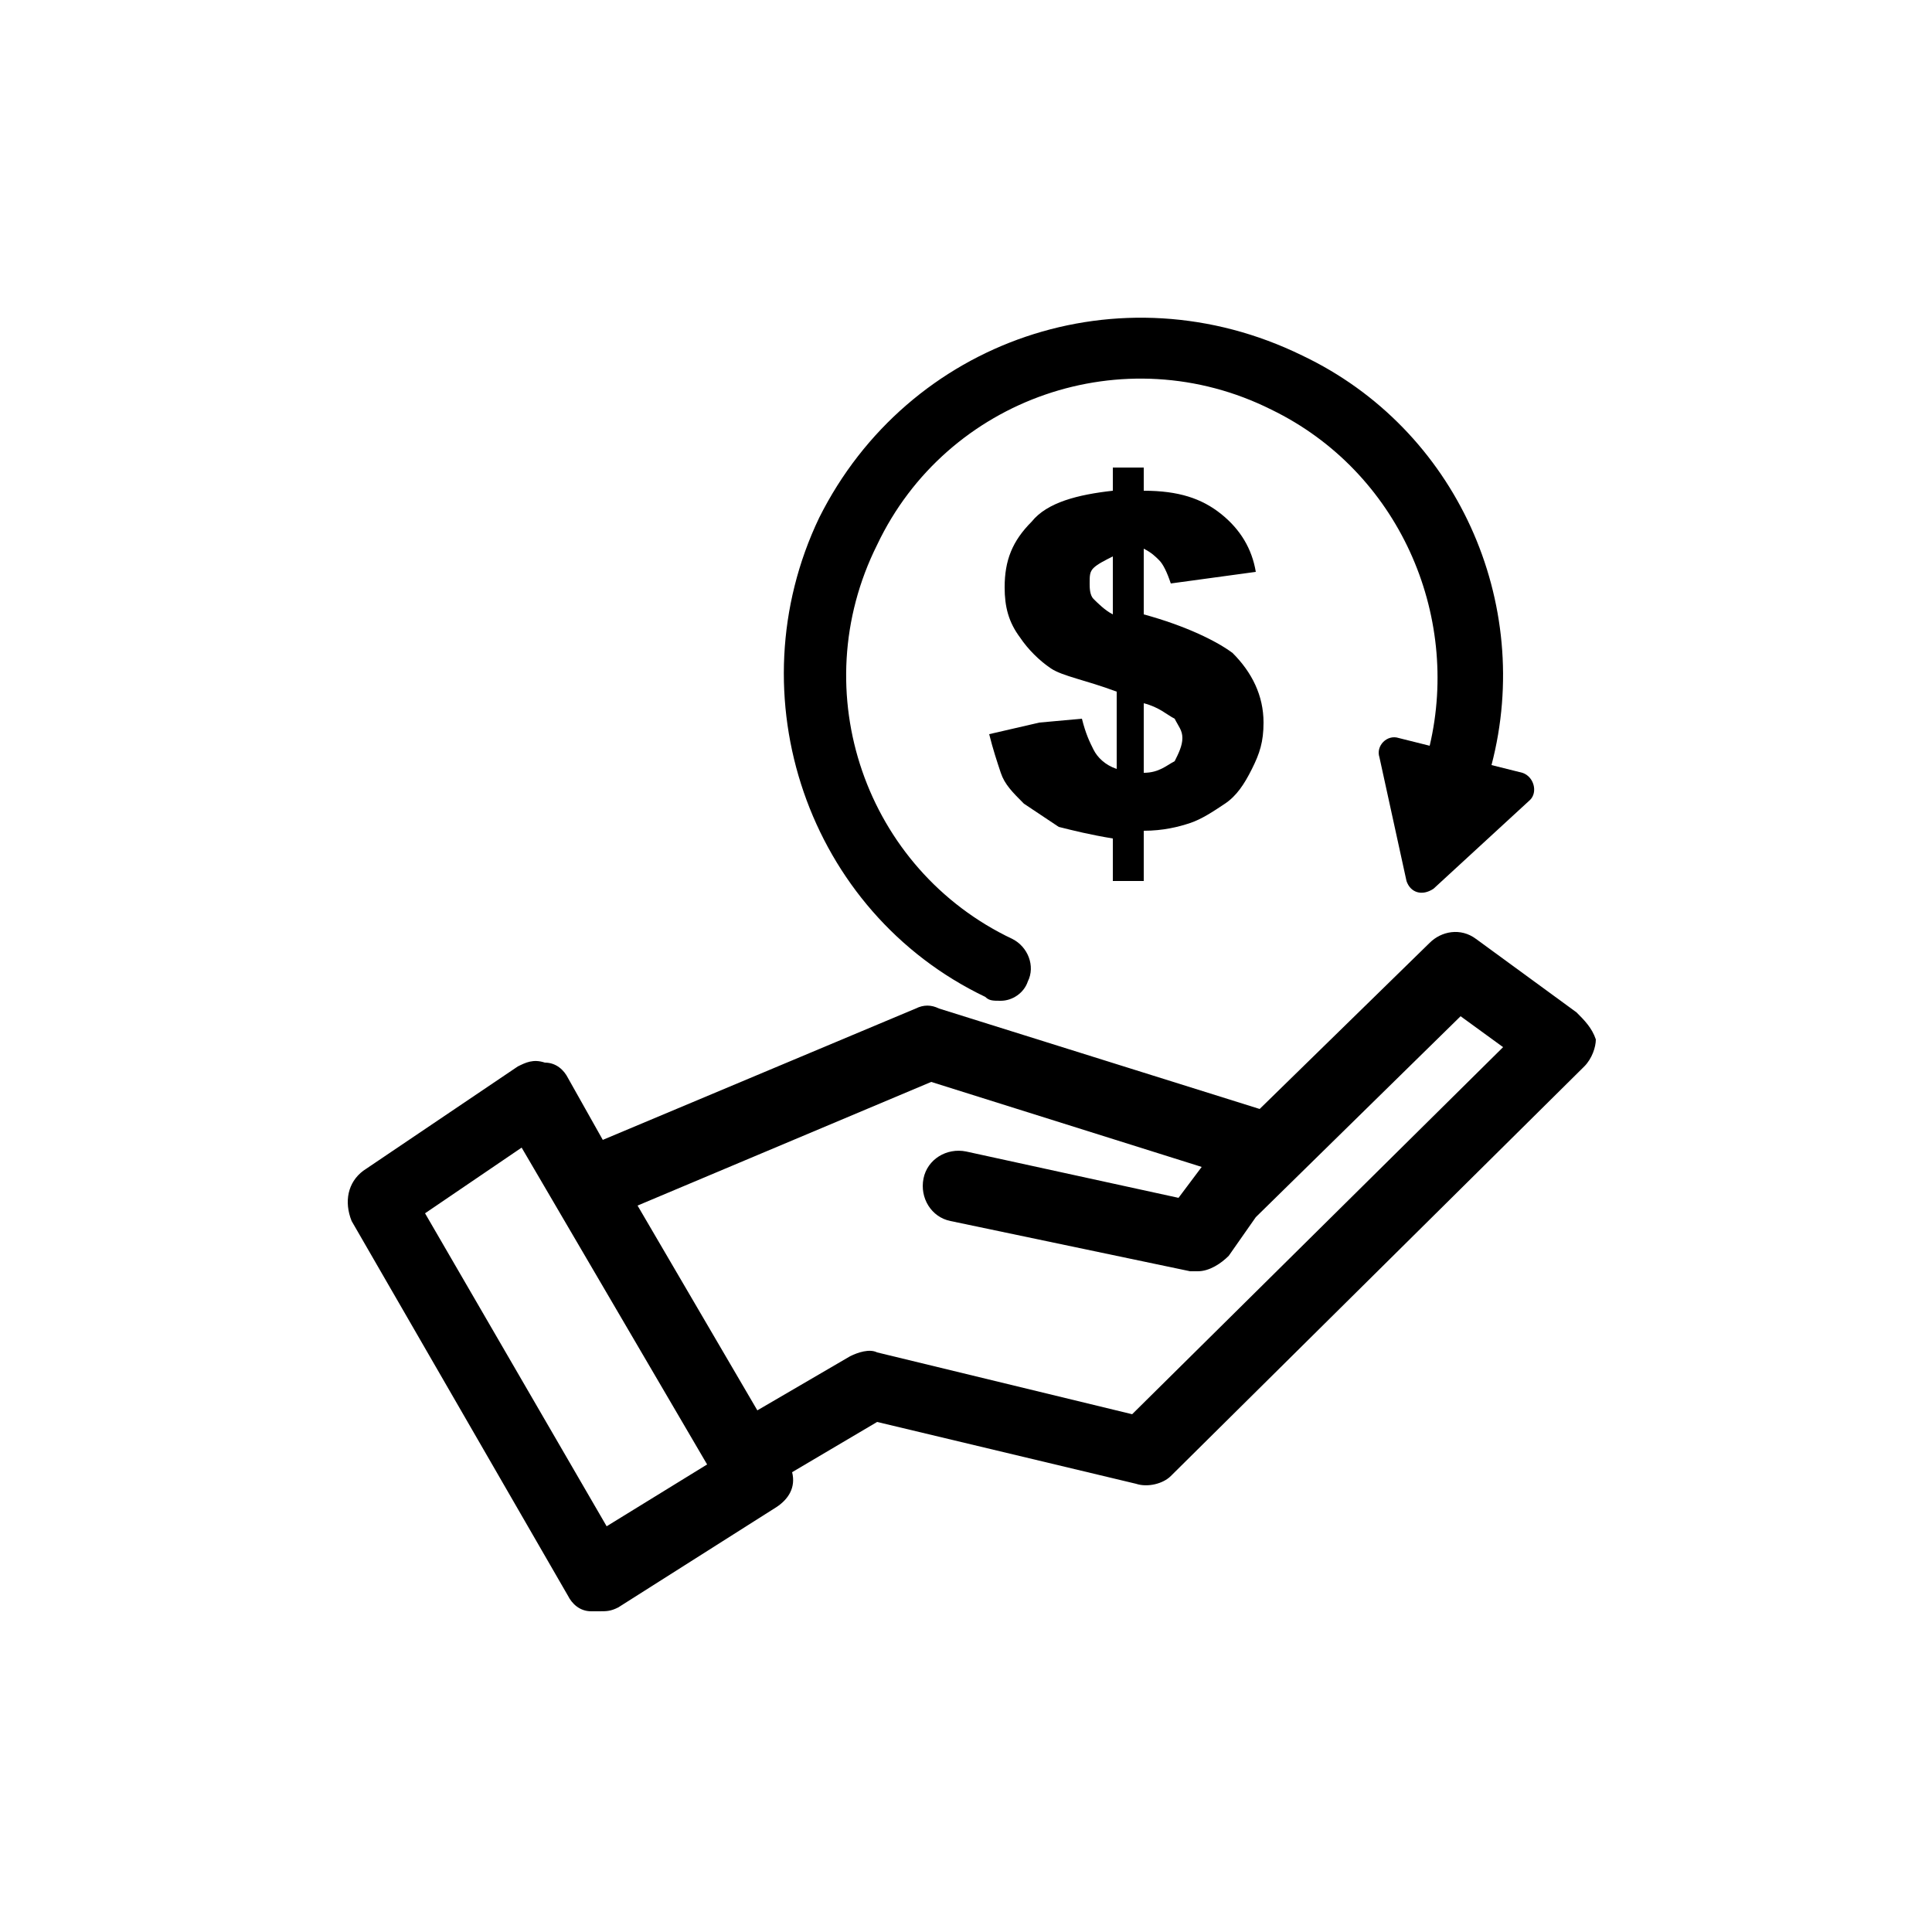
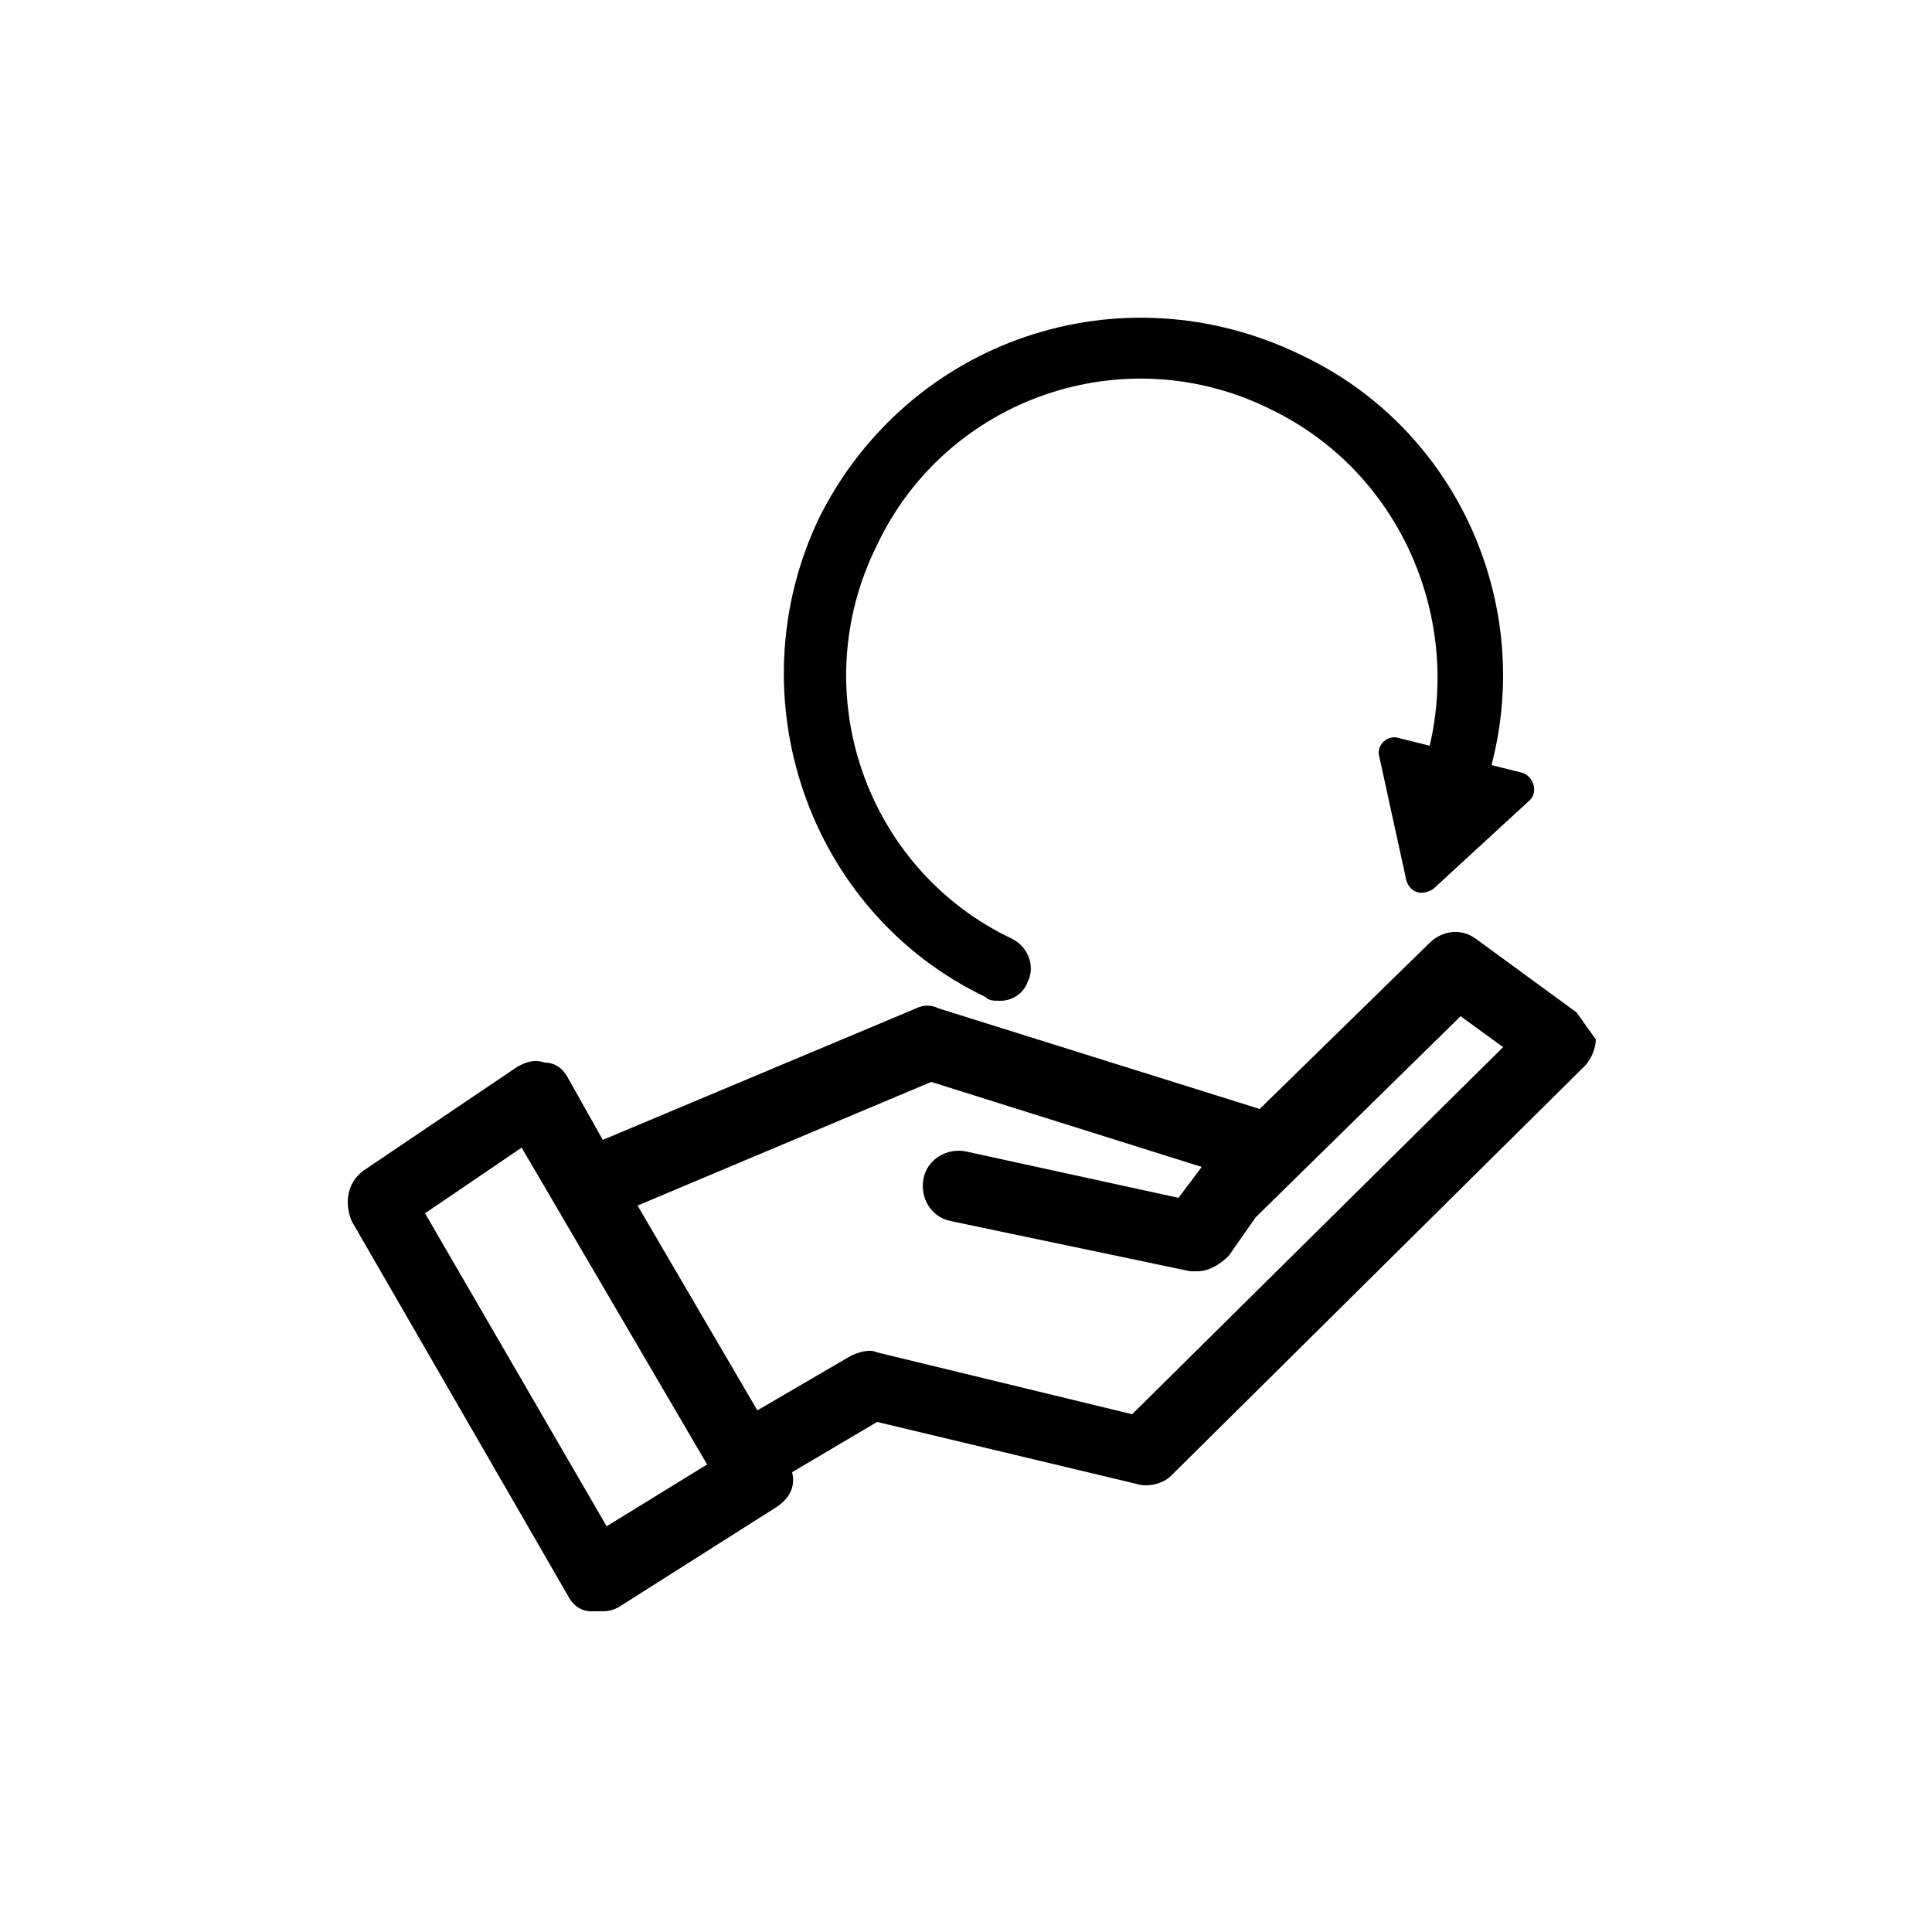
<svg xmlns="http://www.w3.org/2000/svg" version="1.1" id="Layer_1" x="0px" y="0px" viewBox="0 0 50 50" style="enable-background:new 0 0 50 50;" xml:space="preserve">
  <g>
-     <path d="M40.8,26.2l-2.6-1.9c-0.4-0.3-0.9-0.2-1.2,0.1l-4.4,4.3l-8.3-2.6c-0.2-0.1-0.4-0.1-0.6,0l-8.1,3.4l-0.9-1.6   c-0.1-0.2-0.3-0.4-0.6-0.4c-0.3-0.1-0.5,0-0.7,0.1l-4,2.7c-0.4,0.3-0.5,0.8-0.3,1.3l5.6,9.7c0.1,0.2,0.3,0.4,0.6,0.4   c0.1,0,0.2,0,0.2,0c0.2,0,0.3,0,0.5-0.1l4.1-2.6c0.3-0.2,0.5-0.5,0.4-0.9l2.2-1.3l6.7,1.6c0.3,0.1,0.7,0,0.9-0.2l10.7-10.6   c0.2-0.2,0.3-0.5,0.3-0.7C41.2,26.6,41,26.4,40.8,26.2z M15.7,39.5L11,31.4l2.5-1.7l4.8,8.2L15.7,39.5z M29.3,36.6L22.7,35   c-0.2-0.1-0.5,0-0.7,0.1l-2.4,1.4l-3.1-5.3l7.6-3.2l7,2.2L30.5,31L25,29.8c-0.5-0.1-1,0.2-1.1,0.7s0.2,1,0.7,1.1l6.2,1.3   c0.1,0,0.1,0,0.2,0c0.3,0,0.6-0.2,0.8-0.4l0.7-1l5.3-5.2l1.1,0.8L29.3,36.6z" />
+     <path d="M40.8,26.2l-2.6-1.9c-0.4-0.3-0.9-0.2-1.2,0.1l-4.4,4.3l-8.3-2.6c-0.2-0.1-0.4-0.1-0.6,0l-8.1,3.4l-0.9-1.6   c-0.1-0.2-0.3-0.4-0.6-0.4c-0.3-0.1-0.5,0-0.7,0.1l-4,2.7c-0.4,0.3-0.5,0.8-0.3,1.3l5.6,9.7c0.1,0.2,0.3,0.4,0.6,0.4   c0.1,0,0.2,0,0.2,0c0.2,0,0.3,0,0.5-0.1l4.1-2.6c0.3-0.2,0.5-0.5,0.4-0.9l2.2-1.3l6.7,1.6c0.3,0.1,0.7,0,0.9-0.2l10.7-10.6   c0.2-0.2,0.3-0.5,0.3-0.7z M15.7,39.5L11,31.4l2.5-1.7l4.8,8.2L15.7,39.5z M29.3,36.6L22.7,35   c-0.2-0.1-0.5,0-0.7,0.1l-2.4,1.4l-3.1-5.3l7.6-3.2l7,2.2L30.5,31L25,29.8c-0.5-0.1-1,0.2-1.1,0.7s0.2,1,0.7,1.1l6.2,1.3   c0.1,0,0.1,0,0.2,0c0.3,0,0.6-0.2,0.8-0.4l0.7-1l5.3-5.2l1.1,0.8L29.3,36.6z" />
    <path d="M25.5,25.8c0.1,0.1,0.2,0.1,0.4,0.1c0.3,0,0.6-0.2,0.7-0.5c0.2-0.4,0-0.9-0.4-1.1c-3.8-1.8-5.4-6.4-3.5-10.2   c1.8-3.8,6.4-5.4,10.2-3.5c3.3,1.6,4.9,5.3,4.1,8.7l-0.8-0.2c-0.3-0.1-0.6,0.2-0.5,0.5l0.7,3.2c0.1,0.3,0.4,0.4,0.7,0.2l2.5-2.3   c0.2-0.2,0.1-0.6-0.2-0.7l-0.8-0.2c1.1-4.2-0.9-8.7-4.9-10.6C29,6.9,23.5,8.8,21.2,13.4C19,18,20.9,23.6,25.5,25.8z" />
-     <path d="M29.6,22.6v-1.1c0.5,0,0.9-0.1,1.2-0.2c0.3-0.1,0.6-0.3,0.9-0.5c0.3-0.2,0.5-0.5,0.7-0.9s0.3-0.7,0.3-1.2   c0-0.7-0.3-1.3-0.8-1.8c-0.4-0.3-1.2-0.7-2.3-1v-1.7c0.2,0.1,0.3,0.2,0.4,0.3c0.1,0.1,0.2,0.3,0.3,0.6l2.2-0.3   c-0.1-0.6-0.4-1.1-0.9-1.5s-1.1-0.6-2-0.6v-0.6h-0.8v0.6c-0.9,0.1-1.7,0.3-2.1,0.8c-0.5,0.5-0.7,1-0.7,1.7c0,0.5,0.1,0.9,0.4,1.3   c0.2,0.3,0.5,0.6,0.8,0.8s0.9,0.3,1.7,0.6v2c-0.3-0.1-0.5-0.3-0.6-0.5c-0.1-0.2-0.2-0.4-0.3-0.8l-1.1,0.1L25.6,19   c0.1,0.4,0.2,0.7,0.3,1c0.1,0.3,0.3,0.5,0.6,0.8c0.3,0.2,0.6,0.4,0.9,0.6c0.4,0.1,0.8,0.2,1.4,0.3v1.1H29.6z M29.6,18.2   c0.4,0.1,0.6,0.3,0.8,0.4c0.1,0.2,0.2,0.3,0.2,0.5c0,0.2-0.1,0.4-0.2,0.6C30.2,19.8,30,20,29.6,20V18.2z M28.3,15.5   c-0.1-0.1-0.1-0.3-0.1-0.4c0-0.2,0-0.3,0.1-0.4c0.1-0.1,0.3-0.2,0.5-0.3v1.5C28.6,15.8,28.4,15.6,28.3,15.5z" />
  </g>
</svg>